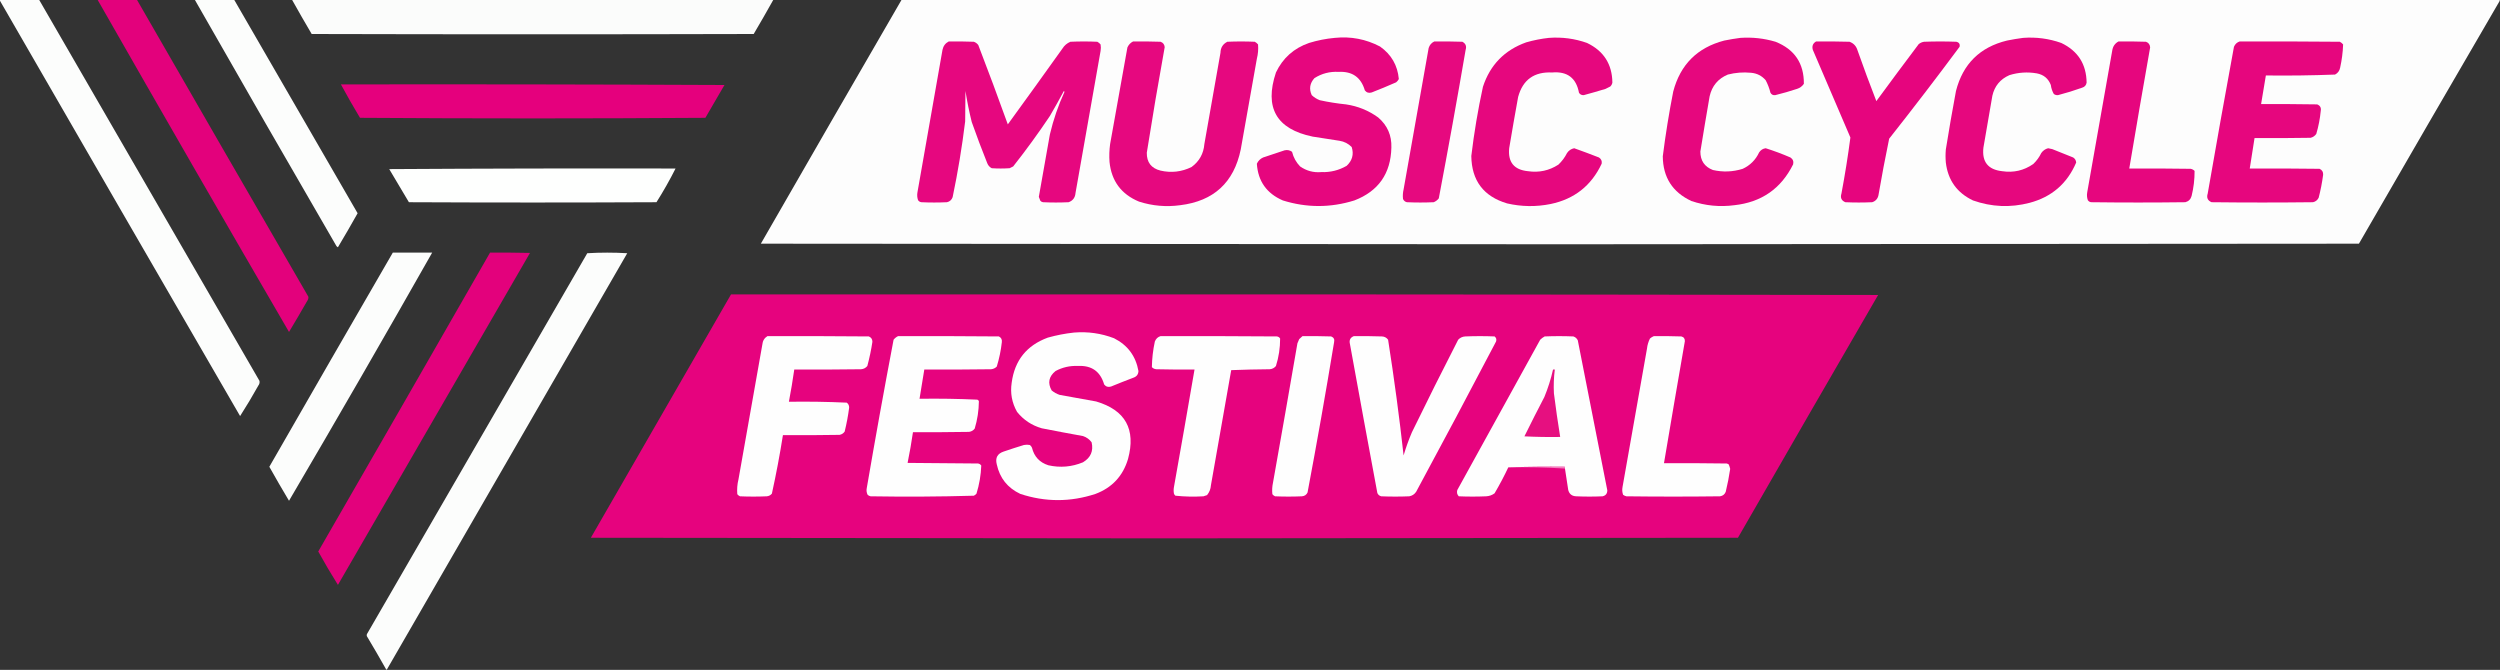
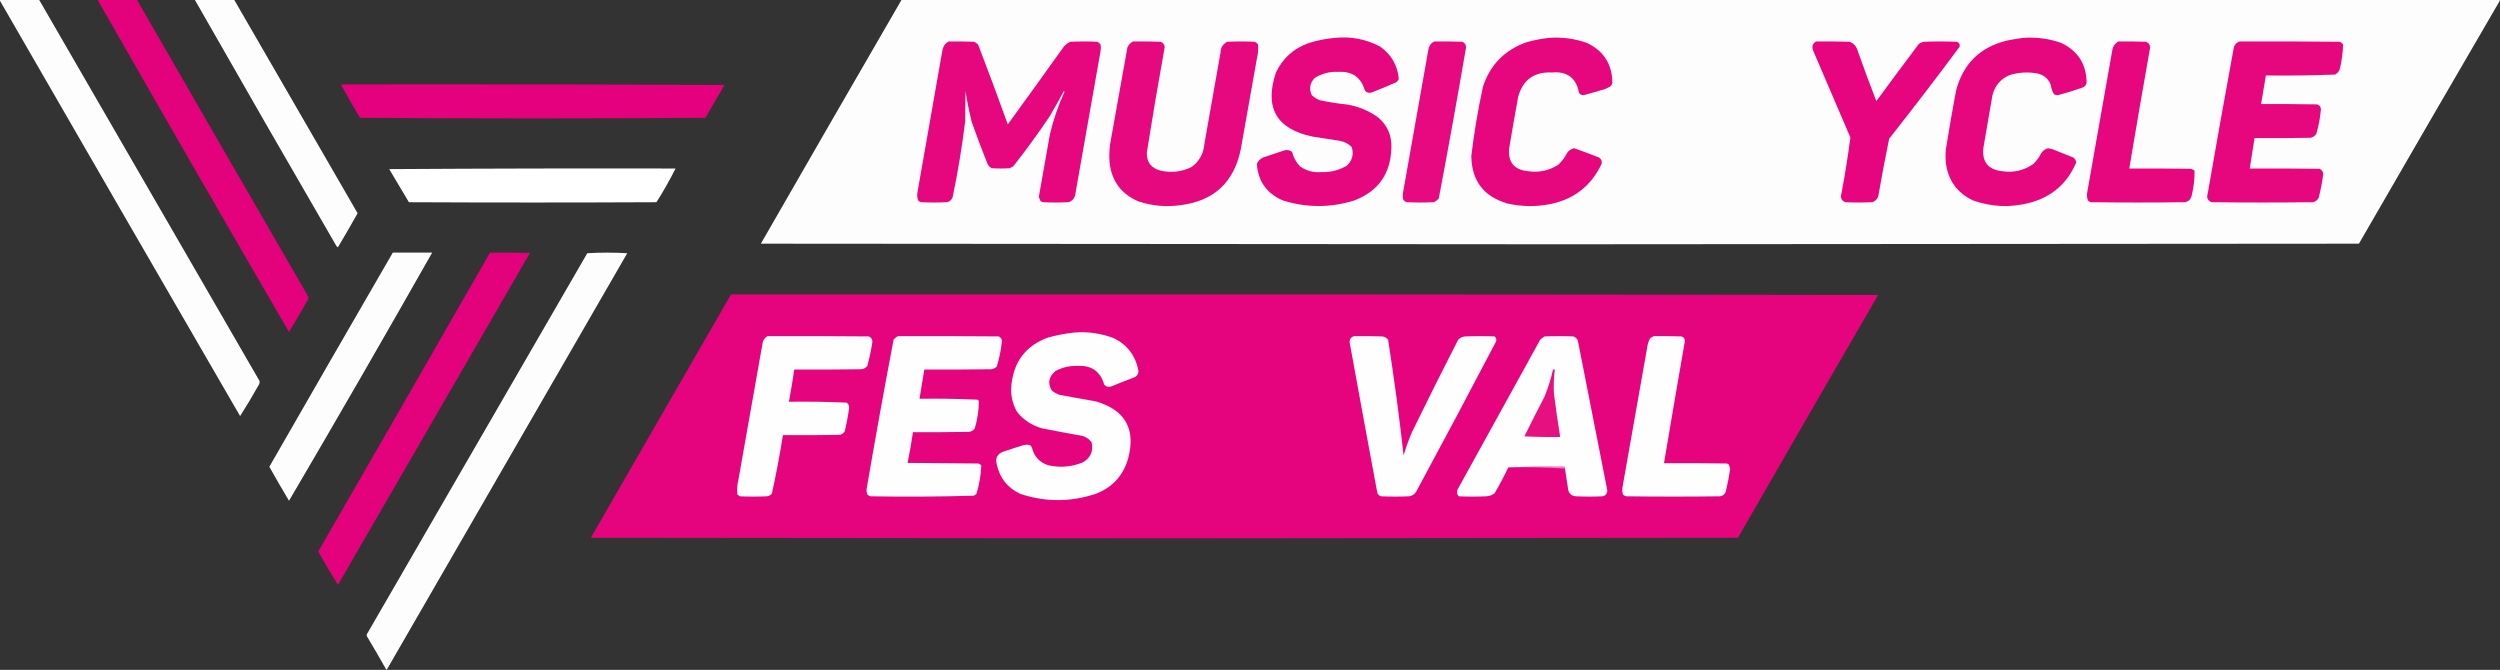
<svg xmlns="http://www.w3.org/2000/svg" version="1.1" width="4191px" height="1123px" style="shape-rendering:geometricPrecision; text-rendering:geometricPrecision; image-rendering:optimizeQuality; fill-rule:evenodd; clip-rule:evenodd">
  <rect width="100%" height="100%" fill="#333333" stroke="none" />
  <g>
    <path style="opacity:0.987" fill="#fefffe" d="M -0.5,0.5 C -0.5,0.167 -0.5,-0.167 -0.5,-0.5C 21.5,-0.5 43.5,-0.5 65.5,-0.5C 188.655,212.473 311.822,425.473 435,638.5C 435.552,641.419 434.885,644.086 433,646.5C 423.322,663.867 413.155,680.867 402.5,697.5C 267.887,465.267 133.554,232.934 -0.5,0.5 Z" />
  </g>
  <g>
    <path style="opacity:0.987" fill="#e5007d" d="M 163.5,-0.5 C 185.5,-0.5 207.5,-0.5 229.5,-0.5C 325.057,165.609 420.891,331.609 517,497.5C 517.257,500.017 516.59,502.35 515,504.5C 505.033,521.963 494.866,539.297 484.5,556.5C 376.7,371.225 269.7,185.558 163.5,-0.5 Z" />
  </g>
  <g>
    <path style="opacity:0.986" fill="#fefffe" d="M 326.5,-0.5 C 348.5,-0.5 370.5,-0.5 392.5,-0.5C 461.488,118.806 530.488,238.139 599.5,357.5C 588.753,376.664 577.753,395.664 566.5,414.5C 565.522,414.023 564.689,413.357 564,412.5C 484.304,275.105 405.138,137.438 326.5,-0.5 Z" />
  </g>
  <g>
-     <path style="opacity:0.982" fill="#fefffe" d="M 489.5,-0.5 C 758.5,-0.5 1027.5,-0.5 1296.5,-0.5C 1285.76,18.761 1274.76,37.928 1263.5,57C 1016.5,57.667 769.5,57.667 522.5,57C 511.245,37.928 500.245,18.761 489.5,-0.5 Z" />
-   </g>
+     </g>
  <g>
    <path style="opacity:0.996" fill="#fefefe" d="M 1511.5,-0.5 C 2404.5,-0.5 3297.5,-0.5 4190.5,-0.5C 4190.5,0.167 4190.5,0.833 4190.5,1.5C 4111.61,136.94 4032.94,272.607 3954.5,408.5C 3508,408.833 3061.5,409.167 2615,409.5C 2168.5,409.167 1722,408.833 1275.5,408.5C 1353.93,271.976 1432.59,135.642 1511.5,-0.5 Z" />
  </g>
  <g>
    <path style="opacity:1" fill="#e6067e" d="M 2237.5,63.5 C 2264.42,60.705 2289.75,65.539 2313.5,78C 2332.41,91.331 2342.91,109.498 2345,132.5C 2343.88,134.624 2342.38,136.457 2340.5,138C 2326.83,144.014 2313.16,149.681 2299.5,155C 2294.79,156.443 2290.95,155.277 2288,151.5C 2281.63,129.63 2266.96,119.297 2244,120.5C 2229.26,119.688 2215.76,123.188 2203.5,131C 2195.75,139.611 2194.25,149.111 2199,159.5C 2202.91,163.208 2207.41,166.042 2212.5,168C 2227.03,171.171 2241.7,173.504 2256.5,175C 2276.36,177.933 2294.36,185.266 2310.5,197C 2325.88,210.269 2333.22,227.102 2332.5,247.5C 2331.47,290.993 2310.8,320.493 2270.5,336C 2230.48,348.502 2190.48,348.502 2150.5,336C 2123.42,324.272 2108.92,303.772 2107,274.5C 2109.17,269.667 2112.67,266.167 2117.5,264C 2129.5,260 2141.5,256 2153.5,252C 2158.11,250.926 2162.28,251.76 2166,254.5C 2168.3,263.927 2172.8,272.094 2179.5,279C 2190.13,286.451 2201.97,289.618 2215,288.5C 2230.25,289.054 2244.41,285.554 2257.5,278C 2266.99,269.184 2269.83,258.684 2266,246.5C 2260.36,240.764 2253.53,237.264 2245.5,236C 2230.53,233.521 2215.53,231.188 2200.5,229C 2139.78,216.412 2119.28,180.579 2139,121.5C 2150.54,97.3 2169.04,80.8 2194.5,72C 2208.68,67.641 2223.01,64.808 2237.5,63.5 Z" />
  </g>
  <g>
    <path style="opacity:1" fill="#e6077e" d="M 2596.5,63.5 C 2618.54,61.854 2639.87,64.687 2660.5,72C 2688.45,85.411 2702.62,107.578 2703,138.5C 2702.48,141.034 2701.32,143.2 2699.5,145C 2696.8,146.34 2694.13,147.673 2691.5,149C 2679.36,152.717 2667.19,156.217 2655,159.5C 2651.47,159.725 2648.8,158.392 2647,155.5C 2642.37,130.666 2627.37,119.333 2602,121.5C 2571.86,120.042 2552.86,133.708 2545,162.5C 2539.78,191.13 2534.78,219.796 2530,248.5C 2527.69,271.856 2538.19,284.69 2561.5,287C 2579.98,289.706 2596.98,286.04 2612.5,276C 2618.49,270.346 2623.32,263.846 2627,256.5C 2629.99,252.157 2633.99,249.49 2639,248.5C 2652.86,253.43 2666.7,258.597 2680.5,264C 2684.36,266.548 2685.86,270.048 2685,274.5C 2667.74,311.217 2639.24,333.717 2599.5,342C 2575.08,346.932 2550.75,346.599 2526.5,341C 2487.04,329.281 2467.04,302.781 2466.5,261.5C 2471.16,222.538 2477.66,183.871 2486,145.5C 2497.98,108.853 2522.15,84.019 2558.5,71C 2571.09,67.382 2583.76,64.882 2596.5,63.5 Z" />
  </g>
  <g>
-     <path style="opacity:1" fill="#e6077e" d="M 2917.5,63.5 C 2937.58,62.12 2957.25,64.287 2976.5,70C 3008.45,82.748 3024.28,106.248 3024,140.5C 3021.19,144.662 3017.36,147.495 3012.5,149C 3000.46,153.007 2988.29,156.507 2976,159.5C 2972.46,159.961 2969.79,158.628 2968,155.5C 2966.18,148.189 2963.51,141.189 2960,134.5C 2953.56,127.031 2945.4,122.865 2935.5,122C 2922.3,120.714 2909.3,121.714 2896.5,125C 2880.13,131.869 2869.96,144.036 2866,161.5C 2860.67,192.308 2855.5,223.142 2850.5,254C 2850.45,269.256 2857.45,279.589 2871.5,285C 2888.37,288.846 2905.04,288.179 2921.5,283C 2933.97,277.192 2943.14,268.025 2949,255.5C 2951.67,251.478 2955.34,249.145 2960,248.5C 2974.09,252.959 2987.92,258.126 3001.5,264C 3005.66,266.821 3007.16,270.655 3006,275.5C 2985.84,316.193 2953.01,339.026 2907.5,344C 2882.94,347.252 2858.94,344.919 2835.5,337C 2803.78,322.241 2787.78,297.241 2787.5,262C 2792.09,225.65 2797.92,189.483 2805,153.5C 2816.85,108.316 2845.35,79.816 2890.5,68C 2899.59,66.157 2908.59,64.657 2917.5,63.5 Z" />
-   </g>
+     </g>
  <g>
    <path style="opacity:1" fill="#e6077e" d="M 3391.5,63.5 C 3413.48,61.848 3434.81,64.681 3455.5,72C 3483.42,85.321 3497.58,107.488 3498,138.5C 3497.27,142.896 3494.77,145.73 3490.5,147C 3477.14,151.788 3463.64,155.954 3450,159.5C 3447.33,159.726 3445,159.059 3443,157.5C 3440.33,152.846 3438.67,147.846 3438,142.5C 3433.82,131.661 3425.99,125.161 3414.5,123C 3398.91,120.303 3383.57,121.303 3368.5,126C 3353.23,132.708 3343.73,144.208 3340,160.5C 3335.11,189.518 3330.11,218.518 3325,247.5C 3322.29,271.274 3332.79,284.441 3356.5,287C 3375.53,289.863 3392.87,285.863 3408.5,275C 3414.16,269.674 3418.66,263.508 3422,256.5C 3424.93,252.388 3428.76,249.722 3433.5,248.5C 3435.87,248.842 3438.2,249.342 3440.5,250C 3452.23,254.516 3463.9,259.182 3475.5,264C 3478.56,266.01 3480.23,268.843 3480.5,272.5C 3465.5,307.664 3439.5,330.164 3402.5,340C 3370.37,348.39 3338.7,347.057 3307.5,336C 3280.68,323.208 3265.52,302.041 3262,272.5C 3261.33,265.167 3261.33,257.833 3262,250.5C 3267.23,217.76 3272.9,185.094 3279,152.5C 3290.61,107.223 3319.11,79.056 3364.5,68C 3373.59,66.157 3382.59,64.657 3391.5,63.5 Z" />
  </g>
  <g>
    <path style="opacity:1" fill="#e6077f" d="M 1590.5,69.5 C 1604.5,69.333 1618.5,69.5 1632.5,70C 1635.56,71.061 1638.06,72.894 1640,75.5C 1656.98,119.601 1673.48,163.935 1689.5,208.5C 1720.19,166.306 1750.69,123.973 1781,81.5C 1784.3,76.198 1788.8,72.365 1794.5,70C 1809.5,69.333 1824.5,69.333 1839.5,70C 1841.62,71.122 1843.46,72.622 1845,74.5C 1845.67,78.167 1845.67,81.833 1845,85.5C 1831,164.833 1817,244.167 1803,323.5C 1802.41,331.206 1798.58,336.372 1791.5,339C 1777.17,339.667 1762.83,339.667 1748.5,339C 1746.67,338.727 1745.17,337.893 1744,336.5C 1743.31,334.278 1742.47,332.111 1741.5,330C 1747.67,295.173 1753.83,260.34 1760,225.5C 1765.79,200.793 1773.96,176.959 1784.5,154C 1784.17,153.5 1783.83,153 1783.5,152.5C 1775.92,166.662 1768.09,180.662 1760,194.5C 1740.6,223.464 1720.1,251.631 1698.5,279C 1696.5,280 1694.5,281 1692.5,282C 1682.5,282.667 1672.5,282.667 1662.5,282C 1658.94,280.108 1656.44,277.275 1655,273.5C 1645.89,250.805 1637.23,227.805 1629,204.5C 1624.75,187.31 1621.25,169.977 1618.5,152.5C 1618.44,169.47 1618.27,186.47 1618,203.5C 1612.81,246.127 1605.81,288.46 1597,330.5C 1595.41,335.052 1592.25,337.885 1587.5,339C 1573.17,339.667 1558.83,339.667 1544.5,339C 1542.15,338.654 1540.32,337.487 1539,335.5C 1537.54,331.259 1537.21,326.926 1538,322.5C 1551.89,242.814 1565.89,163.147 1580,83.5C 1581.35,77.082 1584.85,72.415 1590.5,69.5 Z" />
  </g>
  <g>
    <path style="opacity:1" fill="#e6087f" d="M 1899.5,69.5 C 1914.84,69.333 1930.17,69.5 1945.5,70C 1949.73,71.446 1952.07,74.446 1952.5,79C 1941.85,137.896 1931.85,196.896 1922.5,256C 1922.27,272.1 1929.94,282.1 1945.5,286C 1963.55,290.143 1980.88,288.143 1997.5,280C 2010.49,270.535 2017.65,257.702 2019,241.5C 2028,190.5 2037,139.5 2046,88.5C 2046.18,79.95 2050.02,73.784 2057.5,70C 2072.83,69.333 2088.17,69.333 2103.5,70C 2105.62,71.122 2107.46,72.622 2109,74.5C 2109.65,82.596 2108.99,90.596 2107,98.5C 2098,149.167 2089,199.833 2080,250.5C 2068.56,305.935 2034.73,337.102 1978.5,344C 1955.03,347.219 1932.03,345.219 1909.5,338C 1879.77,325.71 1863.27,303.543 1860,271.5C 1859.29,261.468 1859.62,251.468 1861,241.5C 1870.54,187.477 1880.2,133.477 1890,79.5C 1892.02,74.98 1895.19,71.647 1899.5,69.5 Z" />
  </g>
  <g>
    <path style="opacity:1" fill="#e6097f" d="M 2404.5,69.5 C 2420.17,69.333 2435.84,69.5 2451.5,70C 2457.02,72.919 2458.86,77.419 2457,83.5C 2442.75,166.669 2427.75,249.669 2412,332.5C 2409.74,335.433 2406.9,337.6 2403.5,339C 2388.5,339.667 2373.5,339.667 2358.5,339C 2355.43,338.261 2353.26,336.428 2352,333.5C 2351.4,328.12 2351.74,322.787 2353,317.5C 2366.89,238.481 2380.89,159.481 2395,80.5C 2396.63,75.382 2399.79,71.715 2404.5,69.5 Z" />
  </g>
  <g>
    <path style="opacity:1" fill="#e6057e" d="M 3044.5,69.5 C 3063.17,69.333 3081.84,69.5 3100.5,70C 3107.35,72.458 3111.85,77.291 3114,84.5C 3124.04,113.013 3134.54,141.346 3145.5,169.5C 3168.94,137.549 3192.61,105.716 3216.5,74C 3219.13,71.854 3222.13,70.521 3225.5,70C 3243.5,69.333 3261.5,69.333 3279.5,70C 3284.22,71.043 3286.06,73.876 3285,78.5C 3246.43,130.403 3207.1,181.736 3167,232.5C 3160.47,264.035 3154.47,295.701 3149,327.5C 3147.67,333.344 3144.17,337.178 3138.5,339C 3123.5,339.667 3108.5,339.667 3093.5,339C 3086.95,336.27 3084.78,331.437 3087,324.5C 3092.88,293.252 3097.88,261.918 3102,230.5C 3080.96,181.48 3059.96,132.48 3039,83.5C 3037.27,77.314 3039.1,72.647 3044.5,69.5 Z" />
  </g>
  <g>
    <path style="opacity:1" fill="#e6067e" d="M 3551.5,69.5 C 3566.84,69.333 3582.17,69.5 3597.5,70C 3601.88,71.572 3604.21,74.739 3604.5,79.5C 3592.51,147.122 3580.84,214.789 3569.5,282.5C 3603.83,282.333 3638.17,282.5 3672.5,283C 3675.03,283.516 3677.2,284.683 3679,286.5C 3679.08,300.678 3677.42,314.678 3674,328.5C 3672.47,334.026 3668.97,337.526 3663.5,339C 3610.83,339.667 3558.17,339.667 3505.5,339C 3503.15,338.654 3501.32,337.487 3500,335.5C 3498.54,331.259 3498.21,326.926 3499,322.5C 3513,243.167 3527,163.833 3541,84.5C 3542.09,77.61 3545.59,72.61 3551.5,69.5 Z" />
  </g>
  <g>
    <path style="opacity:1" fill="#e6067e" d="M 3754.5,69.5 C 3810.5,69.333 3866.5,69.5 3922.5,70C 3924.62,71.122 3926.46,72.622 3928,74.5C 3927.54,87.612 3925.87,100.612 3923,113.5C 3921.98,118.712 3919.15,122.545 3914.5,125C 3875.88,126.476 3837.21,126.976 3798.5,126.5C 3795.83,142.499 3793.17,158.499 3790.5,174.5C 3821.84,174.333 3853.17,174.5 3884.5,175C 3889.52,177.019 3891.52,180.686 3890.5,186C 3889.23,199.095 3886.73,211.929 3883,224.5C 3880.64,227.869 3877.47,230.036 3873.5,231C 3842.17,231.5 3810.84,231.667 3779.5,231.5C 3776.72,248.484 3774.06,265.484 3771.5,282.5C 3810.5,282.333 3849.5,282.5 3888.5,283C 3892.8,284.935 3894.8,288.268 3894.5,293C 3892.8,306.014 3890.3,318.848 3887,331.5C 3885.01,335.49 3881.84,337.99 3877.5,339C 3820.83,339.667 3764.17,339.667 3707.5,339C 3700.95,336.27 3698.78,331.437 3701,324.5C 3715.24,242.412 3729.9,160.412 3745,78.5C 3746.87,74.006 3750.04,71.006 3754.5,69.5 Z" />
  </g>
  <g>
    <path style="opacity:0.999" fill="#e5007d" d="M 571.5,141.5 C 785.834,141.167 1000.17,141.5 1214.5,142.5C 1203.83,160.833 1193.17,179.167 1182.5,197.5C 989.5,198.833 796.5,198.833 603.5,197.5C 592.378,179.057 581.711,160.39 571.5,141.5 Z" />
  </g>
  <g>
    <path style="opacity:0.998" fill="#fefffe" d="M 652.5,283.5 C 812.332,282.5 972.332,282.167 1132.5,282.5C 1122.76,301.803 1112.1,320.637 1100.5,339C 962.167,339.667 823.833,339.667 685.5,339C 674.348,320.519 663.348,302.019 652.5,283.5 Z" />
  </g>
  <g>
    <path style="opacity:0.986" fill="#fefffe" d="M 658.5,423.5 C 680.5,423.5 702.5,423.5 724.5,423.5C 645.538,562.757 565.538,701.424 484.5,839.5C 473.247,820.664 462.247,801.664 451.5,782.5C 520.259,662.643 589.259,542.976 658.5,423.5 Z" />
  </g>
  <g>
    <path style="opacity:0.987" fill="#e5007d" d="M 821.5,423.5 C 843.836,423.333 866.169,423.5 888.5,424C 781.293,609.582 673.96,795.082 566.5,980.5C 555.011,962.198 544.011,943.532 533.5,924.5C 629.776,757.608 725.776,590.608 821.5,423.5 Z" />
  </g>
  <g>
    <path style="opacity:0.987" fill="#fefffe" d="M 648.5,1122.5 C 648.167,1122.5 647.833,1122.5 647.5,1122.5C 636.931,1103.7 626.098,1085.03 615,1066.5C 614.48,1064.71 614.813,1063.04 616,1061.5C 738.833,849.167 861.667,636.833 984.5,424.5C 1006.83,423.167 1029.17,423.167 1051.5,424.5C 917.155,657.194 782.822,889.861 648.5,1122.5 Z" />
  </g>
  <g>
    <path style="opacity:0.999" fill="#e6037e" d="M 1225.5,493.5 C 1866.5,493.167 2507.5,493.5 3148.5,494.5C 3069.91,630.003 2991.58,765.67 2913.5,901.5C 2593,901.833 2272.5,902.167 1952,902.5C 1631.5,902.167 1311,901.833 990.5,901.5C 1068.89,765.466 1147.22,629.466 1225.5,493.5 Z" />
  </g>
  <g>
    <path style="opacity:1" fill="#fefefe" d="M 1800.5,557.5 C 1823.6,555.602 1845.93,558.769 1867.5,567C 1890.34,578.502 1904,596.836 1908.5,622C 1908.27,627.472 1905.6,631.138 1900.5,633C 1887.72,637.813 1875.05,642.813 1862.5,648C 1857.79,649.443 1853.95,648.277 1851,644.5C 1844.58,622.611 1829.91,612.278 1807,613.5C 1793.68,612.897 1781.18,615.73 1769.5,622C 1758.15,631.19 1755.99,642.023 1763,654.5C 1767.01,657.835 1771.51,660.335 1776.5,662C 1796.85,665.585 1817.18,669.252 1837.5,673C 1886.66,687.459 1904.49,719.626 1891,769.5C 1882.5,798.003 1864.33,817.503 1836.5,828C 1794.44,841.824 1752.44,841.824 1710.5,828C 1689.15,817.988 1675.98,801.488 1671,778.5C 1668.17,767.648 1672.01,760.482 1682.5,757C 1693.77,753.132 1705.1,749.465 1716.5,746C 1719.83,745.333 1723.17,745.333 1726.5,746C 1728.05,747.214 1729.22,748.714 1730,750.5C 1733.65,765.487 1742.82,775.32 1757.5,780C 1777.38,784.435 1796.72,782.768 1815.5,775C 1828.47,767.241 1833.3,756.075 1830,741.5C 1826.31,736.487 1821.48,732.987 1815.5,731C 1792.48,726.854 1769.48,722.521 1746.5,718C 1729.69,713.187 1715.85,704.021 1705,690.5C 1696.35,675.25 1693.35,658.917 1696,641.5C 1700.94,604.214 1721.11,579.047 1756.5,566C 1771.04,561.924 1785.71,559.09 1800.5,557.5 Z" />
  </g>
  <g>
    <path style="opacity:1" fill="#fefefe" d="M 1286.5,563.5 C 1343.17,563.333 1399.83,563.5 1456.5,564C 1460.48,565.603 1462.48,568.603 1462.5,573C 1460.43,586.684 1457.6,600.184 1454,613.5C 1451.33,616.84 1447.83,618.674 1443.5,619C 1406.17,619.5 1368.83,619.667 1331.5,619.5C 1328.93,637.573 1325.93,655.573 1322.5,673.5C 1354.88,673.029 1387.22,673.529 1419.5,675C 1422.3,677.096 1423.63,679.929 1423.5,683.5C 1421.75,696.992 1419.25,710.325 1416,723.5C 1413.9,726.467 1411.07,728.3 1407.5,729C 1375.84,729.5 1344.17,729.667 1312.5,729.5C 1307.3,762.369 1301.13,795.036 1294,827.5C 1291.81,830.181 1288.97,831.681 1285.5,832C 1270.5,832.667 1255.5,832.667 1240.5,832C 1238.71,831.215 1237.21,830.049 1236,828.5C 1235.29,820.068 1235.96,811.735 1238,803.5C 1251.33,728.167 1264.67,652.833 1278,577.5C 1278.57,571.34 1281.4,566.673 1286.5,563.5 Z" />
  </g>
  <g>
    <path style="opacity:1" fill="#fefefe" d="M 1505.5,563.5 C 1561.83,563.333 1618.17,563.5 1674.5,564C 1678.39,565.937 1680.05,569.103 1679.5,573.5C 1677.95,587.463 1675.12,601.13 1671,614.5C 1668.42,617.142 1665.26,618.642 1661.5,619C 1624.17,619.5 1586.83,619.667 1549.5,619.5C 1546.73,635.815 1544.06,652.148 1541.5,668.5C 1573.9,668.022 1606.23,668.522 1638.5,670C 1639.67,670.5 1640.5,671.333 1641,672.5C 1640.87,688.151 1638.54,703.484 1634,718.5C 1631.61,721.634 1628.45,723.467 1624.5,724C 1593.17,724.5 1561.84,724.667 1530.5,724.5C 1527.98,741.781 1524.98,758.948 1521.5,776C 1560.83,776.333 1600.17,776.667 1639.5,777C 1641.85,777.346 1643.68,778.513 1645,780.5C 1644.39,796.501 1641.72,812.168 1637,827.5C 1635.79,829.049 1634.29,830.215 1632.5,831C 1574.88,832.651 1517.21,832.984 1459.5,832C 1457.58,831.64 1455.91,830.806 1454.5,829.5C 1452.74,825.998 1452.24,822.332 1453,818.5C 1467.25,735.331 1482.25,652.331 1498,569.5C 1500.11,566.878 1502.61,564.878 1505.5,563.5 Z" />
  </g>
  <g>
-     <path style="opacity:1" fill="#fefefe" d="M 1945.5,563.5 C 2010.5,563.333 2075.5,563.5 2140.5,564C 2142.93,564.295 2144.76,565.462 2146,567.5C 2146.05,583.192 2143.72,598.525 2139,613.5C 2136.33,616.84 2132.83,618.674 2128.5,619C 2106.93,619.173 2085.43,619.673 2064,620.5C 2052.77,684.853 2041.44,749.186 2030,813.5C 2029.57,819.755 2027.4,825.255 2023.5,830C 2021.5,830.667 2019.5,831.333 2017.5,832C 2001.74,832.968 1986.07,832.635 1970.5,831C 1969.3,830.097 1968.47,828.931 1968,827.5C 1967.33,823.833 1967.33,820.167 1968,816.5C 1979.72,750.86 1991.22,685.193 2002.5,619.5C 1981.16,619.667 1959.83,619.5 1938.5,619C 1935.54,618.771 1933.04,617.604 1931,615.5C 1931.24,601.038 1932.91,586.704 1936,572.5C 1937.78,567.888 1940.94,564.888 1945.5,563.5 Z" />
-   </g>
+     </g>
  <g>
-     <path style="opacity:1" fill="#fefefe" d="M 2183.5,563.5 C 2199.5,563.333 2215.5,563.5 2231.5,564C 2235.87,565.645 2237.54,568.812 2236.5,573.5C 2222.63,657.677 2207.8,741.677 2192,825.5C 2190.13,829.521 2186.97,831.687 2182.5,832C 2167.5,832.667 2152.5,832.667 2137.5,832C 2135.71,831.215 2134.21,830.049 2133,828.5C 2132.31,822.118 2132.64,815.785 2134,809.5C 2147.88,731.537 2161.55,653.537 2175,575.5C 2176,573.167 2177,570.833 2178,568.5C 2179.81,566.7 2181.65,565.033 2183.5,563.5 Z" />
-   </g>
+     </g>
  <g>
    <path style="opacity:1" fill="#fefefe" d="M 2269.5,563.5 C 2285.17,563.333 2300.84,563.5 2316.5,564C 2320.91,564.119 2324.41,565.953 2327,569.5C 2337.24,634.849 2345.91,699.516 2353,763.5C 2356.91,750.197 2361.57,737.197 2367,724.5C 2392.32,672.523 2418.15,620.857 2444.5,569.5C 2447.77,566.052 2451.77,564.219 2456.5,564C 2472.83,563.333 2489.17,563.333 2505.5,564C 2508.29,566.167 2509.12,569.001 2508,572.5C 2463.86,656.786 2419.19,740.786 2374,824.5C 2371.2,828.636 2367.37,831.136 2362.5,832C 2346.83,832.667 2331.17,832.667 2315.5,832C 2312.42,831.214 2310.25,829.381 2309,826.5C 2293.45,743.209 2278.12,659.876 2263,576.5C 2261.49,570.179 2263.66,565.846 2269.5,563.5 Z" />
  </g>
  <g>
    <path style="opacity:1" fill="#fefefe" d="M 2623.5,785.5 C 2623.5,784.5 2623.5,783.5 2623.5,782.5C 2591.66,782.168 2560,782.502 2528.5,783.5C 2521.5,798.342 2513.83,812.842 2505.5,827C 2501.35,830.049 2496.69,831.716 2491.5,832C 2476.17,832.667 2460.83,832.667 2445.5,832C 2442.69,829.098 2441.85,825.598 2443,821.5C 2489.33,737.5 2535.67,653.5 2582,569.5C 2584.23,567.3 2586.73,565.467 2589.5,564C 2605.5,563.333 2621.5,563.333 2637.5,564C 2640.91,565.077 2643.41,567.244 2645,570.5C 2661.5,654.338 2678,738.172 2694.5,822C 2694.42,827.52 2691.76,830.853 2686.5,832C 2671.83,832.667 2657.17,832.667 2642.5,832C 2635.3,831.785 2630.8,828.285 2629,821.5C 2627.03,809.512 2625.19,797.512 2623.5,785.5 Z" />
  </g>
  <g>
    <path style="opacity:1" fill="#fefefe" d="M 2772.5,563.5 C 2787.84,563.333 2803.17,563.5 2818.5,564C 2822.67,564.985 2824.67,567.652 2824.5,572C 2812.64,640.148 2800.97,708.314 2789.5,776.5C 2824.5,776.333 2859.5,776.5 2894.5,777C 2895.77,777.309 2896.93,777.809 2898,778.5C 2899.06,780.916 2899.9,783.416 2900.5,786C 2898.59,798.959 2896.09,811.792 2893,824.5C 2891.27,828.785 2888.1,831.285 2883.5,832C 2831.17,832.667 2778.83,832.667 2726.5,832C 2724.48,831.55 2722.65,830.717 2721,829.5C 2719.47,825.289 2719.13,820.956 2720,816.5C 2733.67,739.167 2747.33,661.833 2761,584.5C 2761.66,578.523 2763.33,572.856 2766,567.5C 2768.01,565.752 2770.18,564.418 2772.5,563.5 Z" />
  </g>
  <g>
    <path style="opacity:1" fill="#e61080" d="M 2603.5,619.5 C 2604.5,619.5 2605.5,619.5 2606.5,619.5C 2604.78,632.775 2604.28,646.109 2605,659.5C 2608.07,683.899 2611.57,708.232 2615.5,732.5C 2595.49,732.833 2575.49,732.5 2555.5,731.5C 2566.43,709.313 2577.59,687.313 2589,665.5C 2595.14,650.568 2599.98,635.235 2603.5,619.5 Z" />
  </g>
  <g>
    <path style="opacity:1" fill="#f381bf" d="M 2528.5,783.5 C 2560,782.502 2591.66,782.168 2623.5,782.5C 2623.5,783.5 2623.5,784.5 2623.5,785.5C 2592.06,783.519 2560.39,782.852 2528.5,783.5 Z" />
  </g>
</svg>